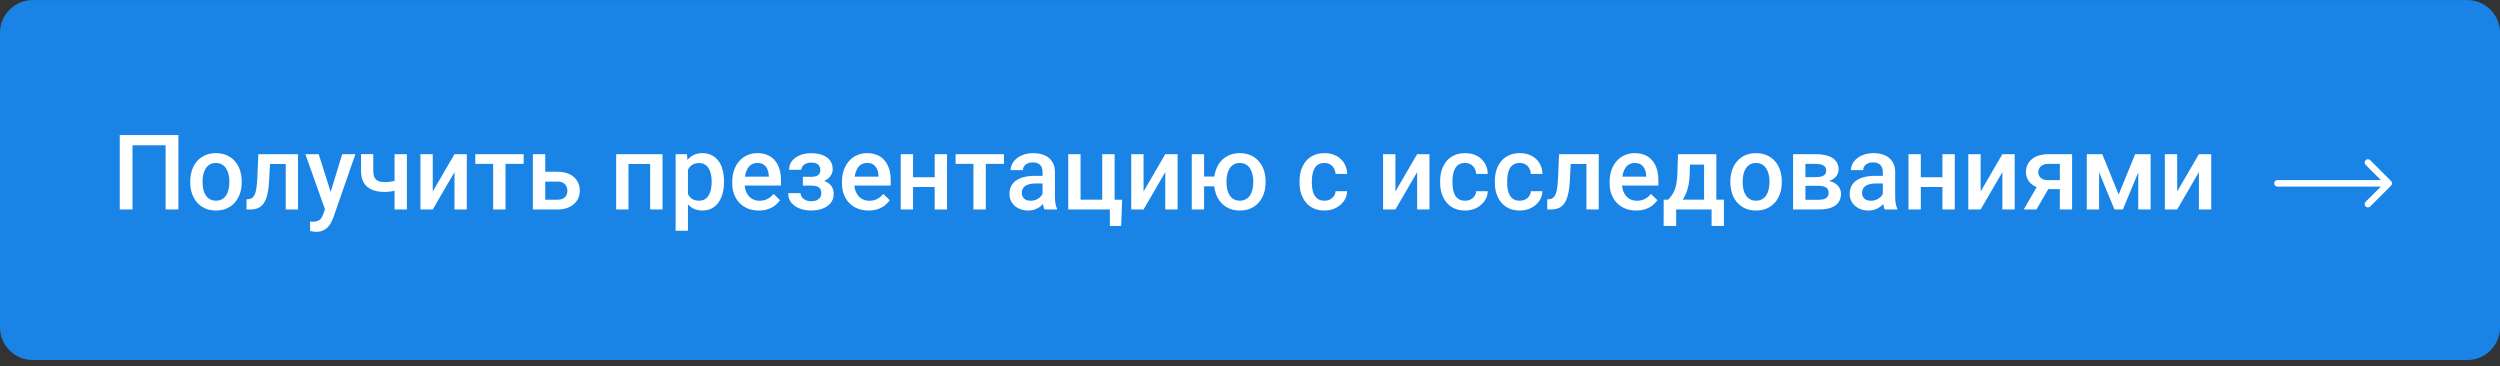
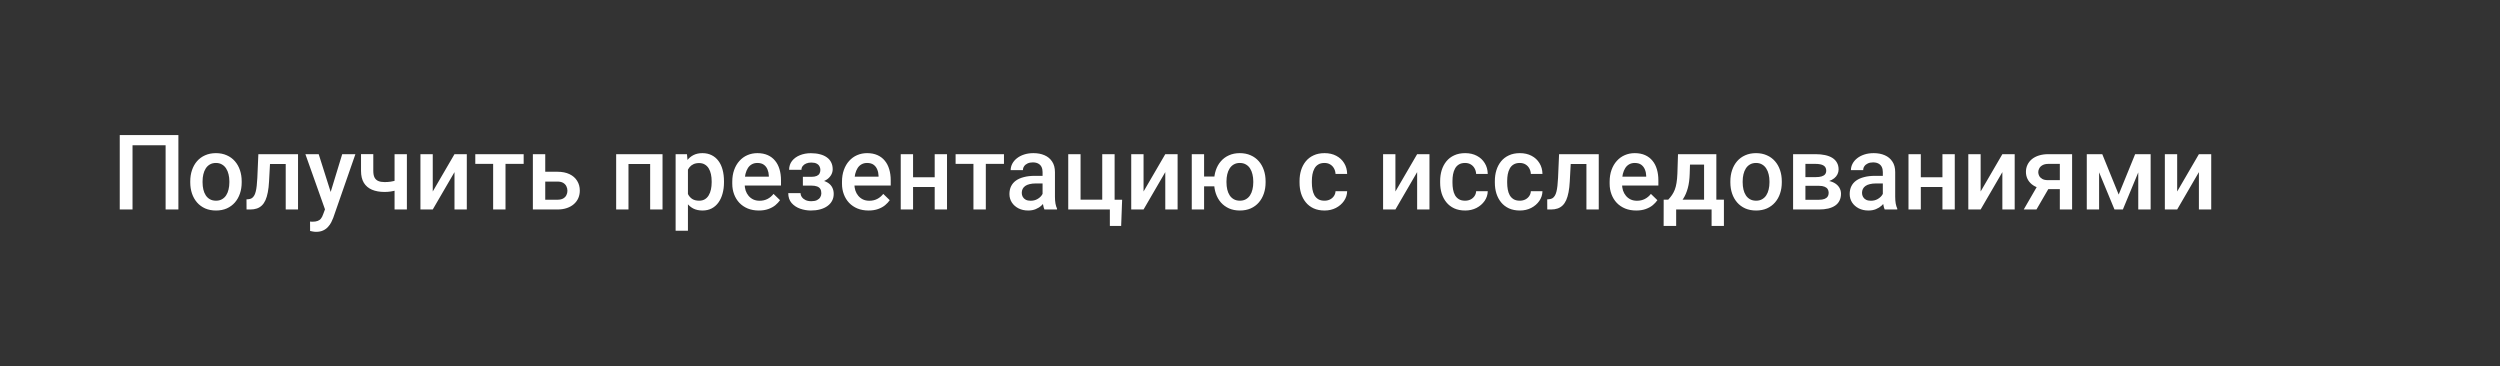
<svg xmlns="http://www.w3.org/2000/svg" width="382" height="56" viewBox="0 0 382 56" fill="none">
  <rect x="0" y="0" width="382" height="56" fill="#333333" stroke="none" />
-   <path d="M0 5.01C0 2.248 2.239 0.01 5 0.01H377C379.762 0.01 382 2.248 382 5.01V50.01C382 52.771 379.762 55.01 377 55.01H5C2.239 55.01 0 52.771 0 50.01V5.01Z" fill="#1984E6" />
  <path d="M27.258 20.635V32.01H25.305V22.197H20.25V32.01H18.297V20.635H27.258ZM29.071 27.877V27.697C29.071 27.088 29.159 26.523 29.336 26.002C29.513 25.476 29.768 25.02 30.102 24.635C30.44 24.244 30.852 23.942 31.336 23.729C31.826 23.51 32.378 23.4 32.992 23.4C33.612 23.4 34.164 23.51 34.649 23.729C35.138 23.942 35.552 24.244 35.891 24.635C36.229 25.02 36.487 25.476 36.664 26.002C36.841 26.523 36.93 27.088 36.93 27.697V27.877C36.93 28.486 36.841 29.051 36.664 29.572C36.487 30.093 36.229 30.549 35.891 30.939C35.552 31.325 35.141 31.627 34.657 31.846C34.172 32.059 33.623 32.166 33.008 32.166C32.388 32.166 31.834 32.059 31.344 31.846C30.86 31.627 30.448 31.325 30.11 30.939C29.771 30.549 29.513 30.093 29.336 29.572C29.159 29.051 29.071 28.486 29.071 27.877ZM30.953 27.697V27.877C30.953 28.257 30.992 28.616 31.071 28.955C31.149 29.294 31.271 29.59 31.438 29.846C31.604 30.101 31.818 30.301 32.078 30.447C32.339 30.593 32.649 30.666 33.008 30.666C33.357 30.666 33.659 30.593 33.914 30.447C34.175 30.301 34.388 30.101 34.555 29.846C34.722 29.59 34.844 29.294 34.922 28.955C35.005 28.616 35.047 28.257 35.047 27.877V27.697C35.047 27.322 35.005 26.968 34.922 26.635C34.844 26.296 34.719 25.997 34.547 25.736C34.38 25.476 34.167 25.273 33.907 25.127C33.651 24.976 33.347 24.9 32.992 24.9C32.638 24.9 32.331 24.976 32.071 25.127C31.815 25.273 31.604 25.476 31.438 25.736C31.271 25.997 31.149 26.296 31.071 26.635C30.992 26.968 30.953 27.322 30.953 27.697ZM44.063 23.557V25.057H39.938V23.557H44.063ZM45.539 23.557V32.01H43.657V23.557H45.539ZM39.477 23.557H41.336L41.11 27.736C41.078 28.356 41.016 28.903 40.922 29.377C40.834 29.846 40.714 30.249 40.563 30.588C40.412 30.921 40.227 31.192 40.008 31.4C39.789 31.609 39.534 31.762 39.242 31.861C38.951 31.96 38.623 32.01 38.258 32.01H37.672L37.664 30.463L37.961 30.439C38.154 30.424 38.321 30.374 38.461 30.291C38.602 30.203 38.722 30.078 38.821 29.916C38.925 29.755 39.008 29.546 39.071 29.291C39.138 29.036 39.19 28.734 39.227 28.385C39.269 28.036 39.3 27.63 39.321 27.166L39.477 23.557ZM49.992 31.088L52.289 23.557H54.305L50.914 33.299C50.836 33.507 50.735 33.734 50.61 33.978C50.485 34.223 50.321 34.455 50.117 34.674C49.919 34.898 49.672 35.078 49.375 35.213C49.078 35.353 48.719 35.424 48.297 35.424C48.13 35.424 47.969 35.408 47.813 35.377C47.662 35.351 47.519 35.322 47.383 35.291L47.375 33.853C47.427 33.859 47.49 33.864 47.563 33.869C47.641 33.874 47.703 33.877 47.75 33.877C48.063 33.877 48.323 33.838 48.532 33.76C48.74 33.687 48.909 33.567 49.039 33.4C49.175 33.234 49.289 33.01 49.383 32.728L49.992 31.088ZM48.696 23.557L50.703 29.885L51.039 31.869L49.735 32.205L46.664 23.557H48.696ZM62.172 23.557V32.01H60.289V23.557H62.172ZM61.375 27.299V28.791C61.146 28.89 60.888 28.981 60.602 29.064C60.321 29.143 60.024 29.208 59.711 29.26C59.399 29.307 59.084 29.33 58.766 29.33C58.021 29.33 57.378 29.215 56.836 28.986C56.3 28.757 55.886 28.406 55.594 27.932C55.307 27.453 55.164 26.846 55.164 26.111V23.549H57.039V26.111C57.039 26.533 57.102 26.869 57.227 27.119C57.357 27.369 57.55 27.549 57.805 27.658C58.06 27.768 58.38 27.822 58.766 27.822C59.089 27.822 59.394 27.801 59.68 27.76C59.966 27.713 60.25 27.65 60.532 27.572C60.813 27.494 61.094 27.403 61.375 27.299ZM66.125 29.26L69.446 23.557H71.328V32.01H69.446V26.299L66.125 32.01H64.242V23.557H66.125V29.26ZM77.242 23.557V32.01H75.352V23.557H77.242ZM80.016 23.557V25.041H72.625V23.557H80.016ZM82.672 26.244H85.164C85.894 26.244 86.513 26.366 87.024 26.611C87.534 26.856 87.922 27.197 88.188 27.635C88.459 28.067 88.594 28.562 88.594 29.119C88.594 29.531 88.519 29.913 88.367 30.268C88.216 30.616 87.992 30.921 87.696 31.182C87.404 31.442 87.044 31.645 86.617 31.791C86.196 31.937 85.711 32.01 85.164 32.01H81.422V23.557H83.313V30.518H85.164C85.539 30.518 85.839 30.453 86.063 30.322C86.287 30.192 86.448 30.023 86.547 29.814C86.651 29.606 86.703 29.385 86.703 29.15C86.703 28.911 86.651 28.684 86.547 28.471C86.448 28.257 86.287 28.083 86.063 27.947C85.839 27.812 85.539 27.744 85.164 27.744H82.672V26.244ZM99.758 23.557V25.057H95.586V23.557H99.758ZM96.031 23.557V32.01H94.149V23.557H96.031ZM101.235 23.557V32.01H99.344V23.557H101.235ZM105.117 25.182V35.26H103.235V23.557H104.969L105.117 25.182ZM110.625 27.705V27.869C110.625 28.484 110.552 29.054 110.406 29.58C110.266 30.101 110.055 30.557 109.774 30.947C109.498 31.333 109.156 31.632 108.75 31.846C108.344 32.059 107.875 32.166 107.344 32.166C106.818 32.166 106.357 32.07 105.961 31.877C105.571 31.679 105.24 31.4 104.969 31.041C104.698 30.682 104.479 30.26 104.313 29.775C104.151 29.286 104.037 28.749 103.969 28.166V27.533C104.037 26.913 104.151 26.351 104.313 25.846C104.479 25.34 104.698 24.906 104.969 24.541C105.24 24.176 105.571 23.895 105.961 23.697C106.352 23.499 106.808 23.4 107.328 23.4C107.86 23.4 108.331 23.505 108.742 23.713C109.154 23.916 109.5 24.208 109.781 24.588C110.063 24.963 110.274 25.416 110.414 25.947C110.555 26.473 110.625 27.059 110.625 27.705ZM108.742 27.869V27.705C108.742 27.314 108.706 26.953 108.633 26.619C108.56 26.281 108.446 25.984 108.289 25.729C108.133 25.473 107.933 25.275 107.688 25.135C107.448 24.989 107.159 24.916 106.821 24.916C106.487 24.916 106.201 24.973 105.961 25.088C105.722 25.197 105.521 25.351 105.36 25.549C105.198 25.747 105.073 25.979 104.985 26.244C104.896 26.505 104.834 26.788 104.797 27.096V28.611C104.86 28.986 104.966 29.33 105.117 29.643C105.268 29.955 105.482 30.205 105.758 30.393C106.039 30.575 106.399 30.666 106.836 30.666C107.175 30.666 107.464 30.593 107.703 30.447C107.943 30.301 108.138 30.101 108.289 29.846C108.446 29.585 108.56 29.286 108.633 28.947C108.706 28.609 108.742 28.249 108.742 27.869ZM115.953 32.166C115.328 32.166 114.763 32.065 114.258 31.861C113.758 31.653 113.331 31.364 112.977 30.994C112.628 30.624 112.36 30.189 112.172 29.689C111.985 29.189 111.891 28.65 111.891 28.072V27.76C111.891 27.098 111.987 26.499 112.18 25.963C112.373 25.426 112.641 24.968 112.985 24.588C113.328 24.203 113.735 23.908 114.203 23.705C114.672 23.502 115.18 23.4 115.727 23.4C116.331 23.4 116.86 23.502 117.313 23.705C117.766 23.908 118.141 24.195 118.438 24.564C118.74 24.929 118.964 25.364 119.11 25.869C119.261 26.374 119.336 26.932 119.336 27.541V28.346H112.805V26.994H117.477V26.846C117.466 26.507 117.399 26.189 117.274 25.893C117.154 25.596 116.969 25.356 116.719 25.174C116.469 24.991 116.136 24.9 115.719 24.9C115.406 24.9 115.128 24.968 114.883 25.104C114.643 25.234 114.443 25.424 114.281 25.674C114.12 25.924 113.995 26.226 113.906 26.58C113.823 26.929 113.781 27.322 113.781 27.76V28.072C113.781 28.442 113.831 28.786 113.93 29.104C114.034 29.416 114.185 29.689 114.383 29.924C114.581 30.158 114.821 30.343 115.102 30.479C115.383 30.609 115.703 30.674 116.063 30.674C116.516 30.674 116.92 30.583 117.274 30.4C117.628 30.218 117.935 29.96 118.196 29.627L119.188 30.588C119.005 30.854 118.768 31.109 118.477 31.354C118.185 31.593 117.828 31.788 117.406 31.939C116.99 32.09 116.505 32.166 115.953 32.166ZM124.305 27.971H122.68V27.018H123.992C124.326 27.018 124.591 26.973 124.789 26.885C124.992 26.796 125.136 26.674 125.219 26.518C125.308 26.356 125.352 26.169 125.352 25.955C125.352 25.768 125.308 25.59 125.219 25.424C125.136 25.252 124.992 25.111 124.789 25.002C124.586 24.893 124.31 24.838 123.961 24.838C123.675 24.838 123.417 24.885 123.188 24.979C122.964 25.072 122.787 25.203 122.656 25.369C122.526 25.536 122.461 25.729 122.461 25.947H120.578C120.578 25.421 120.727 24.968 121.024 24.588C121.326 24.208 121.729 23.916 122.235 23.713C122.74 23.51 123.295 23.408 123.899 23.408C124.414 23.408 124.878 23.463 125.289 23.572C125.701 23.676 126.05 23.833 126.336 24.041C126.628 24.244 126.849 24.499 127 24.807C127.156 25.109 127.235 25.46 127.235 25.861C127.235 26.148 127.167 26.419 127.031 26.674C126.896 26.929 126.701 27.156 126.446 27.354C126.19 27.546 125.88 27.697 125.516 27.807C125.156 27.916 124.753 27.971 124.305 27.971ZM122.68 27.424H124.305C124.805 27.424 125.248 27.473 125.633 27.572C126.018 27.666 126.341 27.807 126.602 27.994C126.862 28.182 127.058 28.413 127.188 28.689C127.323 28.96 127.391 29.273 127.391 29.627C127.391 30.023 127.305 30.38 127.133 30.697C126.966 31.01 126.727 31.275 126.414 31.494C126.107 31.713 125.74 31.88 125.313 31.994C124.886 32.109 124.414 32.166 123.899 32.166C123.336 32.166 122.789 32.072 122.258 31.885C121.732 31.697 121.297 31.408 120.953 31.018C120.615 30.622 120.446 30.119 120.446 29.51H122.328C122.328 29.723 122.393 29.924 122.524 30.111C122.654 30.299 122.841 30.453 123.086 30.572C123.331 30.687 123.625 30.744 123.969 30.744C124.323 30.744 124.612 30.689 124.836 30.58C125.06 30.465 125.227 30.317 125.336 30.135C125.446 29.947 125.5 29.749 125.5 29.541C125.5 29.26 125.446 29.033 125.336 28.861C125.227 28.689 125.06 28.564 124.836 28.486C124.612 28.403 124.331 28.361 123.992 28.361H122.68V27.424ZM132.719 32.166C132.094 32.166 131.529 32.065 131.024 31.861C130.524 31.653 130.097 31.364 129.742 30.994C129.393 30.624 129.125 30.189 128.938 29.689C128.75 29.189 128.656 28.65 128.656 28.072V27.76C128.656 27.098 128.753 26.499 128.946 25.963C129.138 25.426 129.406 24.968 129.75 24.588C130.094 24.203 130.5 23.908 130.969 23.705C131.438 23.502 131.946 23.4 132.492 23.4C133.097 23.4 133.625 23.502 134.078 23.705C134.531 23.908 134.906 24.195 135.203 24.564C135.505 24.929 135.729 25.364 135.875 25.869C136.026 26.374 136.102 26.932 136.102 27.541V28.346H129.571V26.994H134.242V26.846C134.232 26.507 134.164 26.189 134.039 25.893C133.92 25.596 133.735 25.356 133.485 25.174C133.235 24.991 132.901 24.9 132.485 24.9C132.172 24.9 131.893 24.968 131.649 25.104C131.409 25.234 131.209 25.424 131.047 25.674C130.886 25.924 130.761 26.226 130.672 26.58C130.589 26.929 130.547 27.322 130.547 27.76V28.072C130.547 28.442 130.597 28.786 130.696 29.104C130.8 29.416 130.951 29.689 131.149 29.924C131.347 30.158 131.586 30.343 131.867 30.479C132.149 30.609 132.469 30.674 132.828 30.674C133.281 30.674 133.685 30.583 134.039 30.4C134.393 30.218 134.701 29.96 134.961 29.627L135.953 30.588C135.771 30.854 135.534 31.109 135.242 31.354C134.951 31.593 134.594 31.788 134.172 31.939C133.755 32.09 133.271 32.166 132.719 32.166ZM143.344 27.088V28.572H138.969V27.088H143.344ZM139.516 23.557V32.01H137.633V23.557H139.516ZM144.703 23.557V32.01H142.821V23.557H144.703ZM150.633 23.557V32.01H148.742V23.557H150.633ZM153.406 23.557V25.041H146.016V23.557H153.406ZM159.305 30.314V26.283C159.305 25.981 159.25 25.721 159.141 25.502C159.031 25.283 158.865 25.114 158.641 24.994C158.422 24.874 158.146 24.814 157.813 24.814C157.505 24.814 157.24 24.866 157.016 24.971C156.792 25.075 156.617 25.215 156.492 25.393C156.367 25.57 156.305 25.77 156.305 25.994H154.43C154.43 25.661 154.511 25.338 154.672 25.025C154.834 24.713 155.068 24.434 155.375 24.189C155.683 23.945 156.05 23.752 156.477 23.611C156.904 23.471 157.383 23.4 157.914 23.4C158.55 23.4 159.112 23.507 159.602 23.721C160.097 23.934 160.485 24.257 160.766 24.689C161.052 25.116 161.196 25.653 161.196 26.299V30.057C161.196 30.442 161.222 30.788 161.274 31.096C161.331 31.398 161.412 31.661 161.516 31.885V32.01H159.586C159.498 31.807 159.427 31.549 159.375 31.236C159.328 30.919 159.305 30.611 159.305 30.314ZM159.578 26.869L159.594 28.033H158.242C157.893 28.033 157.586 28.067 157.321 28.135C157.055 28.197 156.834 28.291 156.656 28.416C156.479 28.541 156.347 28.692 156.258 28.869C156.17 29.046 156.125 29.247 156.125 29.471C156.125 29.695 156.177 29.9 156.281 30.088C156.386 30.27 156.537 30.413 156.735 30.518C156.938 30.622 157.183 30.674 157.469 30.674C157.854 30.674 158.19 30.596 158.477 30.439C158.768 30.278 158.998 30.083 159.164 29.854C159.331 29.619 159.42 29.398 159.43 29.189L160.039 30.025C159.977 30.239 159.87 30.468 159.719 30.713C159.568 30.958 159.37 31.192 159.125 31.416C158.886 31.635 158.597 31.814 158.258 31.955C157.925 32.096 157.539 32.166 157.102 32.166C156.55 32.166 156.058 32.057 155.625 31.838C155.193 31.614 154.854 31.314 154.61 30.939C154.365 30.559 154.242 30.13 154.242 29.65C154.242 29.203 154.326 28.807 154.492 28.463C154.664 28.114 154.914 27.822 155.242 27.588C155.576 27.354 155.982 27.176 156.461 27.057C156.94 26.932 157.487 26.869 158.102 26.869H159.578ZM163.227 32.01V23.557H165.11V30.51H168.422V23.557H170.313V32.01H163.227ZM171.461 30.518L171.313 34.518H169.586V32.01H168.571V30.518H171.461ZM174.735 29.26L178.055 23.557H179.938V32.01H178.055V26.299L174.735 32.01H172.852V23.557H174.735V29.26ZM186.906 26.971V28.471H182.375V26.971H186.906ZM183.985 23.557V32.01H182.102V23.557H183.985ZM185.516 27.877V27.697C185.516 27.088 185.604 26.523 185.781 26.002C185.959 25.476 186.216 25.02 186.555 24.635C186.893 24.244 187.305 23.942 187.789 23.729C188.274 23.51 188.823 23.4 189.438 23.4C190.063 23.4 190.617 23.51 191.102 23.729C191.591 23.942 192.005 24.244 192.344 24.635C192.683 25.02 192.94 25.476 193.117 26.002C193.295 26.523 193.383 27.088 193.383 27.697V27.877C193.383 28.486 193.295 29.051 193.117 29.572C192.94 30.093 192.683 30.549 192.344 30.939C192.011 31.325 191.599 31.627 191.11 31.846C190.625 32.059 190.073 32.166 189.453 32.166C188.834 32.166 188.281 32.059 187.797 31.846C187.313 31.627 186.899 31.325 186.555 30.939C186.216 30.549 185.959 30.093 185.781 29.572C185.604 29.051 185.516 28.486 185.516 27.877ZM187.406 27.697V27.877C187.406 28.257 187.446 28.616 187.524 28.955C187.602 29.294 187.724 29.59 187.891 29.846C188.058 30.101 188.271 30.301 188.531 30.447C188.792 30.593 189.099 30.666 189.453 30.666C189.808 30.666 190.112 30.593 190.367 30.447C190.628 30.301 190.841 30.101 191.008 29.846C191.175 29.59 191.297 29.294 191.375 28.955C191.459 28.616 191.5 28.257 191.5 27.877V27.697C191.5 27.322 191.459 26.968 191.375 26.635C191.297 26.296 191.175 25.997 191.008 25.736C190.841 25.476 190.628 25.273 190.367 25.127C190.107 24.976 189.797 24.9 189.438 24.9C189.089 24.9 188.784 24.976 188.524 25.127C188.268 25.273 188.058 25.476 187.891 25.736C187.724 25.997 187.602 26.296 187.524 26.635C187.446 26.968 187.406 27.322 187.406 27.697ZM202.383 30.666C202.69 30.666 202.966 30.606 203.211 30.486C203.461 30.361 203.662 30.189 203.813 29.971C203.969 29.752 204.055 29.499 204.071 29.213H205.844C205.834 29.76 205.672 30.257 205.36 30.705C205.047 31.153 204.633 31.51 204.117 31.775C203.602 32.036 203.031 32.166 202.406 32.166C201.761 32.166 201.198 32.057 200.719 31.838C200.24 31.614 199.841 31.307 199.524 30.916C199.206 30.525 198.966 30.075 198.805 29.564C198.649 29.054 198.571 28.507 198.571 27.924V27.65C198.571 27.067 198.649 26.52 198.805 26.01C198.966 25.494 199.206 25.041 199.524 24.65C199.841 24.26 200.24 23.955 200.719 23.736C201.198 23.512 201.758 23.4 202.399 23.4C203.076 23.4 203.67 23.536 204.18 23.807C204.69 24.072 205.091 24.445 205.383 24.924C205.68 25.398 205.834 25.95 205.844 26.58H204.071C204.055 26.268 203.977 25.986 203.836 25.736C203.701 25.481 203.508 25.278 203.258 25.127C203.013 24.976 202.719 24.9 202.375 24.9C201.995 24.9 201.68 24.979 201.43 25.135C201.18 25.286 200.985 25.494 200.844 25.76C200.703 26.02 200.602 26.314 200.539 26.643C200.482 26.965 200.453 27.301 200.453 27.65V27.924C200.453 28.273 200.482 28.611 200.539 28.939C200.597 29.268 200.696 29.562 200.836 29.822C200.982 30.078 201.18 30.283 201.43 30.439C201.68 30.59 201.998 30.666 202.383 30.666ZM213.219 29.26L216.539 23.557H218.422V32.01H216.539V26.299L213.219 32.01H211.336V23.557H213.219V29.26ZM223.867 30.666C224.175 30.666 224.451 30.606 224.696 30.486C224.946 30.361 225.146 30.189 225.297 29.971C225.453 29.752 225.539 29.499 225.555 29.213H227.328C227.318 29.76 227.156 30.257 226.844 30.705C226.531 31.153 226.117 31.51 225.602 31.775C225.086 32.036 224.516 32.166 223.891 32.166C223.245 32.166 222.683 32.057 222.203 31.838C221.724 31.614 221.326 31.307 221.008 30.916C220.69 30.525 220.451 30.075 220.289 29.564C220.133 29.054 220.055 28.507 220.055 27.924V27.65C220.055 27.067 220.133 26.52 220.289 26.01C220.451 25.494 220.69 25.041 221.008 24.65C221.326 24.26 221.724 23.955 222.203 23.736C222.683 23.512 223.242 23.4 223.883 23.4C224.56 23.4 225.154 23.536 225.664 23.807C226.175 24.072 226.576 24.445 226.867 24.924C227.164 25.398 227.318 25.95 227.328 26.58H225.555C225.539 26.268 225.461 25.986 225.321 25.736C225.185 25.481 224.992 25.278 224.742 25.127C224.498 24.976 224.203 24.9 223.86 24.9C223.479 24.9 223.164 24.979 222.914 25.135C222.664 25.286 222.469 25.494 222.328 25.76C222.188 26.02 222.086 26.314 222.024 26.643C221.966 26.965 221.938 27.301 221.938 27.65V27.924C221.938 28.273 221.966 28.611 222.024 28.939C222.081 29.268 222.18 29.562 222.321 29.822C222.466 30.078 222.664 30.283 222.914 30.439C223.164 30.59 223.482 30.666 223.867 30.666ZM232.227 30.666C232.534 30.666 232.81 30.606 233.055 30.486C233.305 30.361 233.505 30.189 233.656 29.971C233.813 29.752 233.899 29.499 233.914 29.213H235.688C235.677 29.76 235.516 30.257 235.203 30.705C234.891 31.153 234.477 31.51 233.961 31.775C233.446 32.036 232.875 32.166 232.25 32.166C231.604 32.166 231.042 32.057 230.563 31.838C230.084 31.614 229.685 31.307 229.367 30.916C229.05 30.525 228.81 30.075 228.649 29.564C228.492 29.054 228.414 28.507 228.414 27.924V27.65C228.414 27.067 228.492 26.52 228.649 26.01C228.81 25.494 229.05 25.041 229.367 24.65C229.685 24.26 230.084 23.955 230.563 23.736C231.042 23.512 231.602 23.4 232.242 23.4C232.92 23.4 233.513 23.536 234.024 23.807C234.534 24.072 234.935 24.445 235.227 24.924C235.524 25.398 235.677 25.95 235.688 26.58H233.914C233.899 26.268 233.821 25.986 233.68 25.736C233.545 25.481 233.352 25.278 233.102 25.127C232.857 24.976 232.563 24.9 232.219 24.9C231.839 24.9 231.524 24.979 231.274 25.135C231.024 25.286 230.828 25.494 230.688 25.76C230.547 26.02 230.446 26.314 230.383 26.643C230.326 26.965 230.297 27.301 230.297 27.65V27.924C230.297 28.273 230.326 28.611 230.383 28.939C230.44 29.268 230.539 29.562 230.68 29.822C230.826 30.078 231.024 30.283 231.274 30.439C231.524 30.59 231.841 30.666 232.227 30.666ZM242.813 23.557V25.057H238.688V23.557H242.813ZM244.289 23.557V32.01H242.406V23.557H244.289ZM238.227 23.557H240.086L239.86 27.736C239.828 28.356 239.766 28.903 239.672 29.377C239.584 29.846 239.464 30.249 239.313 30.588C239.162 30.921 238.977 31.192 238.758 31.4C238.539 31.609 238.284 31.762 237.992 31.861C237.701 31.96 237.373 32.01 237.008 32.01H236.422L236.414 30.463L236.711 30.439C236.904 30.424 237.071 30.374 237.211 30.291C237.352 30.203 237.472 30.078 237.571 29.916C237.675 29.755 237.758 29.546 237.821 29.291C237.888 29.036 237.94 28.734 237.977 28.385C238.018 28.036 238.05 27.63 238.071 27.166L238.227 23.557ZM250.016 32.166C249.391 32.166 248.826 32.065 248.321 31.861C247.821 31.653 247.393 31.364 247.039 30.994C246.69 30.624 246.422 30.189 246.235 29.689C246.047 29.189 245.953 28.65 245.953 28.072V27.76C245.953 27.098 246.05 26.499 246.242 25.963C246.435 25.426 246.703 24.968 247.047 24.588C247.391 24.203 247.797 23.908 248.266 23.705C248.735 23.502 249.242 23.4 249.789 23.4C250.393 23.4 250.922 23.502 251.375 23.705C251.828 23.908 252.203 24.195 252.5 24.564C252.802 24.929 253.026 25.364 253.172 25.869C253.323 26.374 253.399 26.932 253.399 27.541V28.346H246.867V26.994H251.539V26.846C251.529 26.507 251.461 26.189 251.336 25.893C251.216 25.596 251.031 25.356 250.781 25.174C250.531 24.991 250.198 24.9 249.781 24.9C249.469 24.9 249.19 24.968 248.946 25.104C248.706 25.234 248.505 25.424 248.344 25.674C248.183 25.924 248.058 26.226 247.969 26.58C247.886 26.929 247.844 27.322 247.844 27.76V28.072C247.844 28.442 247.893 28.786 247.992 29.104C248.097 29.416 248.248 29.689 248.446 29.924C248.643 30.158 248.883 30.343 249.164 30.479C249.446 30.609 249.766 30.674 250.125 30.674C250.578 30.674 250.982 30.583 251.336 30.4C251.69 30.218 251.998 29.96 252.258 29.627L253.25 30.588C253.068 30.854 252.831 31.109 252.539 31.354C252.248 31.593 251.891 31.788 251.469 31.939C251.052 32.09 250.568 32.166 250.016 32.166ZM256.399 23.557H258.281L258.188 26.533C258.162 27.398 258.063 28.14 257.891 28.76C257.719 29.38 257.495 29.903 257.219 30.33C256.943 30.752 256.63 31.098 256.281 31.369C255.938 31.64 255.576 31.854 255.196 32.01H254.641V30.525L254.906 30.51C255.13 30.27 255.323 30.031 255.485 29.791C255.651 29.546 255.792 29.278 255.906 28.986C256.021 28.689 256.11 28.343 256.172 27.947C256.24 27.551 256.284 27.08 256.305 26.533L256.399 23.557ZM256.899 23.557H262.258V32.01H260.383V25.15H256.899V23.557ZM254.211 30.51H263.414V34.525H261.531V32.01H256.117V34.525H254.203L254.211 30.51ZM264.399 27.877V27.697C264.399 27.088 264.487 26.523 264.664 26.002C264.841 25.476 265.097 25.02 265.43 24.635C265.768 24.244 266.18 23.942 266.664 23.729C267.154 23.51 267.706 23.4 268.321 23.4C268.94 23.4 269.492 23.51 269.977 23.729C270.466 23.942 270.88 24.244 271.219 24.635C271.558 25.02 271.815 25.476 271.992 26.002C272.17 26.523 272.258 27.088 272.258 27.697V27.877C272.258 28.486 272.17 29.051 271.992 29.572C271.815 30.093 271.558 30.549 271.219 30.939C270.88 31.325 270.469 31.627 269.985 31.846C269.5 32.059 268.951 32.166 268.336 32.166C267.716 32.166 267.162 32.059 266.672 31.846C266.188 31.627 265.776 31.325 265.438 30.939C265.099 30.549 264.841 30.093 264.664 29.572C264.487 29.051 264.399 28.486 264.399 27.877ZM266.281 27.697V27.877C266.281 28.257 266.321 28.616 266.399 28.955C266.477 29.294 266.599 29.59 266.766 29.846C266.933 30.101 267.146 30.301 267.406 30.447C267.667 30.593 267.977 30.666 268.336 30.666C268.685 30.666 268.987 30.593 269.242 30.447C269.503 30.301 269.716 30.101 269.883 29.846C270.05 29.59 270.172 29.294 270.25 28.955C270.334 28.616 270.375 28.257 270.375 27.877V27.697C270.375 27.322 270.334 26.968 270.25 26.635C270.172 26.296 270.047 25.997 269.875 25.736C269.709 25.476 269.495 25.273 269.235 25.127C268.979 24.976 268.675 24.9 268.321 24.9C267.966 24.9 267.659 24.976 267.399 25.127C267.143 25.273 266.933 25.476 266.766 25.736C266.599 25.997 266.477 26.296 266.399 26.635C266.321 26.968 266.281 27.322 266.281 27.697ZM277.946 28.393H275.242L275.227 27.064H277.446C277.81 27.064 278.11 27.028 278.344 26.955C278.584 26.882 278.761 26.773 278.875 26.627C278.99 26.476 279.047 26.294 279.047 26.08C279.047 25.903 279.013 25.749 278.946 25.619C278.878 25.484 278.774 25.374 278.633 25.291C278.498 25.203 278.326 25.14 278.117 25.104C277.914 25.062 277.677 25.041 277.406 25.041H275.867V32.01H273.985V23.557H277.406C277.948 23.557 278.435 23.604 278.867 23.697C279.305 23.791 279.677 23.934 279.985 24.127C280.292 24.32 280.526 24.564 280.688 24.861C280.854 25.153 280.938 25.497 280.938 25.893C280.938 26.153 280.88 26.398 280.766 26.627C280.656 26.856 280.492 27.059 280.274 27.236C280.055 27.413 279.787 27.559 279.469 27.674C279.151 27.783 278.787 27.851 278.375 27.877L277.946 28.393ZM277.946 32.01H274.696L275.446 30.525H277.946C278.279 30.525 278.555 30.484 278.774 30.4C278.992 30.317 279.154 30.197 279.258 30.041C279.367 29.88 279.422 29.689 279.422 29.471C279.422 29.247 279.37 29.054 279.266 28.893C279.162 28.731 279 28.609 278.781 28.525C278.568 28.437 278.289 28.393 277.946 28.393H275.797L275.813 27.064H278.367L278.906 27.58C279.443 27.616 279.888 27.731 280.242 27.924C280.597 28.116 280.862 28.359 281.039 28.65C281.216 28.942 281.305 29.26 281.305 29.604C281.305 29.999 281.229 30.348 281.078 30.65C280.933 30.953 280.714 31.205 280.422 31.408C280.136 31.606 279.784 31.757 279.367 31.861C278.951 31.96 278.477 32.01 277.946 32.01ZM287.696 30.314V26.283C287.696 25.981 287.641 25.721 287.531 25.502C287.422 25.283 287.255 25.114 287.031 24.994C286.813 24.874 286.537 24.814 286.203 24.814C285.896 24.814 285.63 24.866 285.406 24.971C285.183 25.075 285.008 25.215 284.883 25.393C284.758 25.57 284.696 25.77 284.696 25.994H282.821C282.821 25.661 282.901 25.338 283.063 25.025C283.224 24.713 283.459 24.434 283.766 24.189C284.073 23.945 284.44 23.752 284.867 23.611C285.295 23.471 285.774 23.4 286.305 23.4C286.94 23.4 287.503 23.507 287.992 23.721C288.487 23.934 288.875 24.257 289.156 24.689C289.443 25.116 289.586 25.653 289.586 26.299V30.057C289.586 30.442 289.612 30.788 289.664 31.096C289.722 31.398 289.802 31.661 289.906 31.885V32.01H287.977C287.888 31.807 287.818 31.549 287.766 31.236C287.719 30.919 287.696 30.611 287.696 30.314ZM287.969 26.869L287.985 28.033H286.633C286.284 28.033 285.977 28.067 285.711 28.135C285.446 28.197 285.224 28.291 285.047 28.416C284.87 28.541 284.737 28.692 284.649 28.869C284.56 29.046 284.516 29.247 284.516 29.471C284.516 29.695 284.568 29.9 284.672 30.088C284.776 30.27 284.927 30.413 285.125 30.518C285.328 30.622 285.573 30.674 285.86 30.674C286.245 30.674 286.581 30.596 286.867 30.439C287.159 30.278 287.388 30.083 287.555 29.854C287.722 29.619 287.81 29.398 287.821 29.189L288.43 30.025C288.367 30.239 288.261 30.468 288.11 30.713C287.959 30.958 287.761 31.192 287.516 31.416C287.276 31.635 286.987 31.814 286.649 31.955C286.315 32.096 285.93 32.166 285.492 32.166C284.94 32.166 284.448 32.057 284.016 31.838C283.584 31.614 283.245 31.314 283 30.939C282.755 30.559 282.633 30.13 282.633 29.65C282.633 29.203 282.716 28.807 282.883 28.463C283.055 28.114 283.305 27.822 283.633 27.588C283.966 27.354 284.373 27.176 284.852 27.057C285.331 26.932 285.878 26.869 286.492 26.869H287.969ZM297.328 27.088V28.572H292.953V27.088H297.328ZM293.5 23.557V32.01H291.617V23.557H293.5ZM298.688 23.557V32.01H296.805V23.557H298.688ZM302.641 29.26L305.961 23.557H307.844V32.01H305.961V26.299L302.641 32.01H300.758V23.557H302.641V29.26ZM311.617 27.877H313.571L311.172 32.01H309.227L311.617 27.877ZM312.992 23.557H316.617V32.01H314.742V25.041H312.992C312.638 25.041 312.347 25.104 312.117 25.229C311.888 25.348 311.719 25.507 311.61 25.705C311.5 25.898 311.446 26.096 311.446 26.299C311.446 26.502 311.495 26.697 311.594 26.885C311.698 27.072 311.857 27.226 312.071 27.346C312.289 27.465 312.563 27.525 312.891 27.525H315.375V28.9H312.891C312.37 28.9 311.904 28.835 311.492 28.705C311.081 28.57 310.732 28.385 310.446 28.15C310.159 27.911 309.94 27.632 309.789 27.314C309.638 26.991 309.563 26.64 309.563 26.26C309.563 25.869 309.641 25.51 309.797 25.182C309.953 24.854 310.177 24.567 310.469 24.322C310.766 24.078 311.125 23.89 311.547 23.76C311.974 23.624 312.456 23.557 312.992 23.557ZM323.735 29.729L326.25 23.557H327.883L324.375 32.01H323.094L319.594 23.557H321.227L323.735 29.729ZM320.742 23.557V32.01H318.86V23.557H320.742ZM326.727 32.01V23.557H328.617V32.01H326.727ZM332.672 29.26L335.992 23.557H337.875V32.01H335.992V26.299L332.672 32.01H330.789V23.557H332.672V29.26Z" fill="white" />
-   <path d="M348 27.51C347.724 27.51 347.5 27.734 347.5 28.01C347.5 28.286 347.724 28.51 348 28.51L348 27.51ZM365.354 28.363C365.549 28.168 365.549 27.852 365.354 27.656L362.172 24.474C361.977 24.279 361.66 24.279 361.465 24.474C361.269 24.669 361.269 24.986 361.465 25.181L364.293 28.01L361.465 30.838C361.269 31.034 361.269 31.35 361.465 31.545C361.66 31.741 361.977 31.741 362.172 31.545L365.354 28.363ZM348 28.51L365 28.51L365 27.51L348 27.51L348 28.51Z" fill="white" />
</svg>